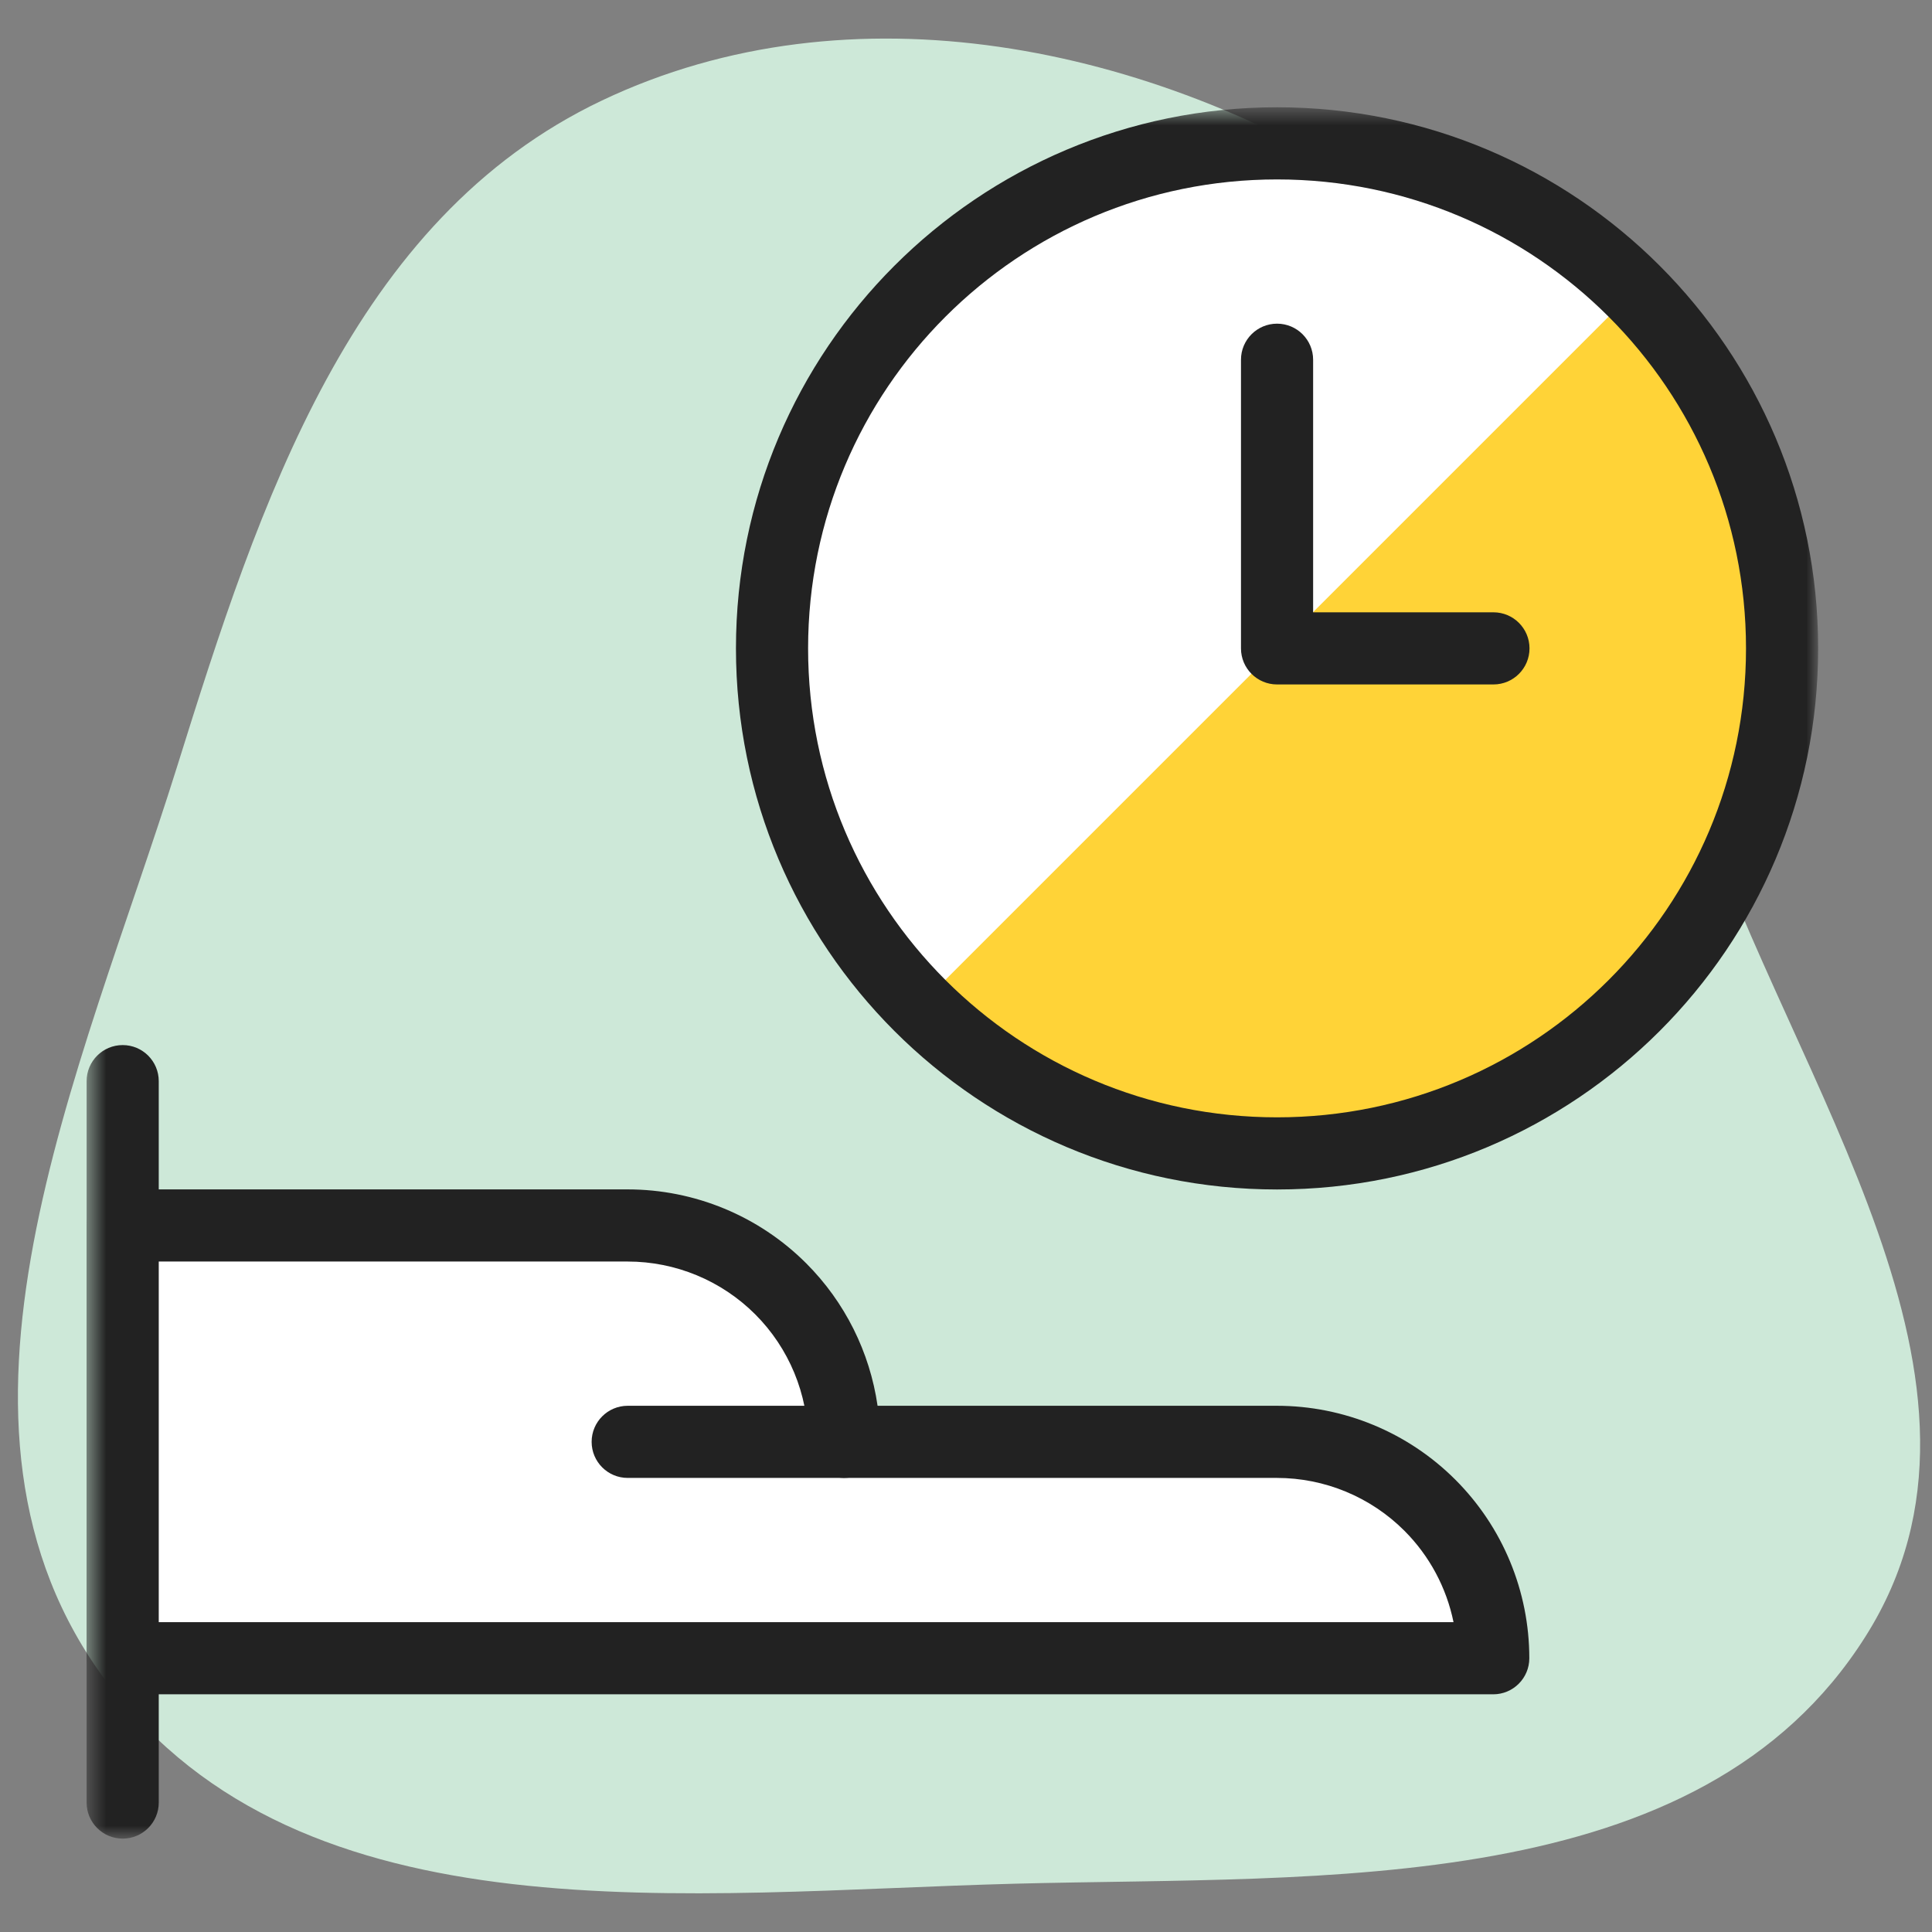
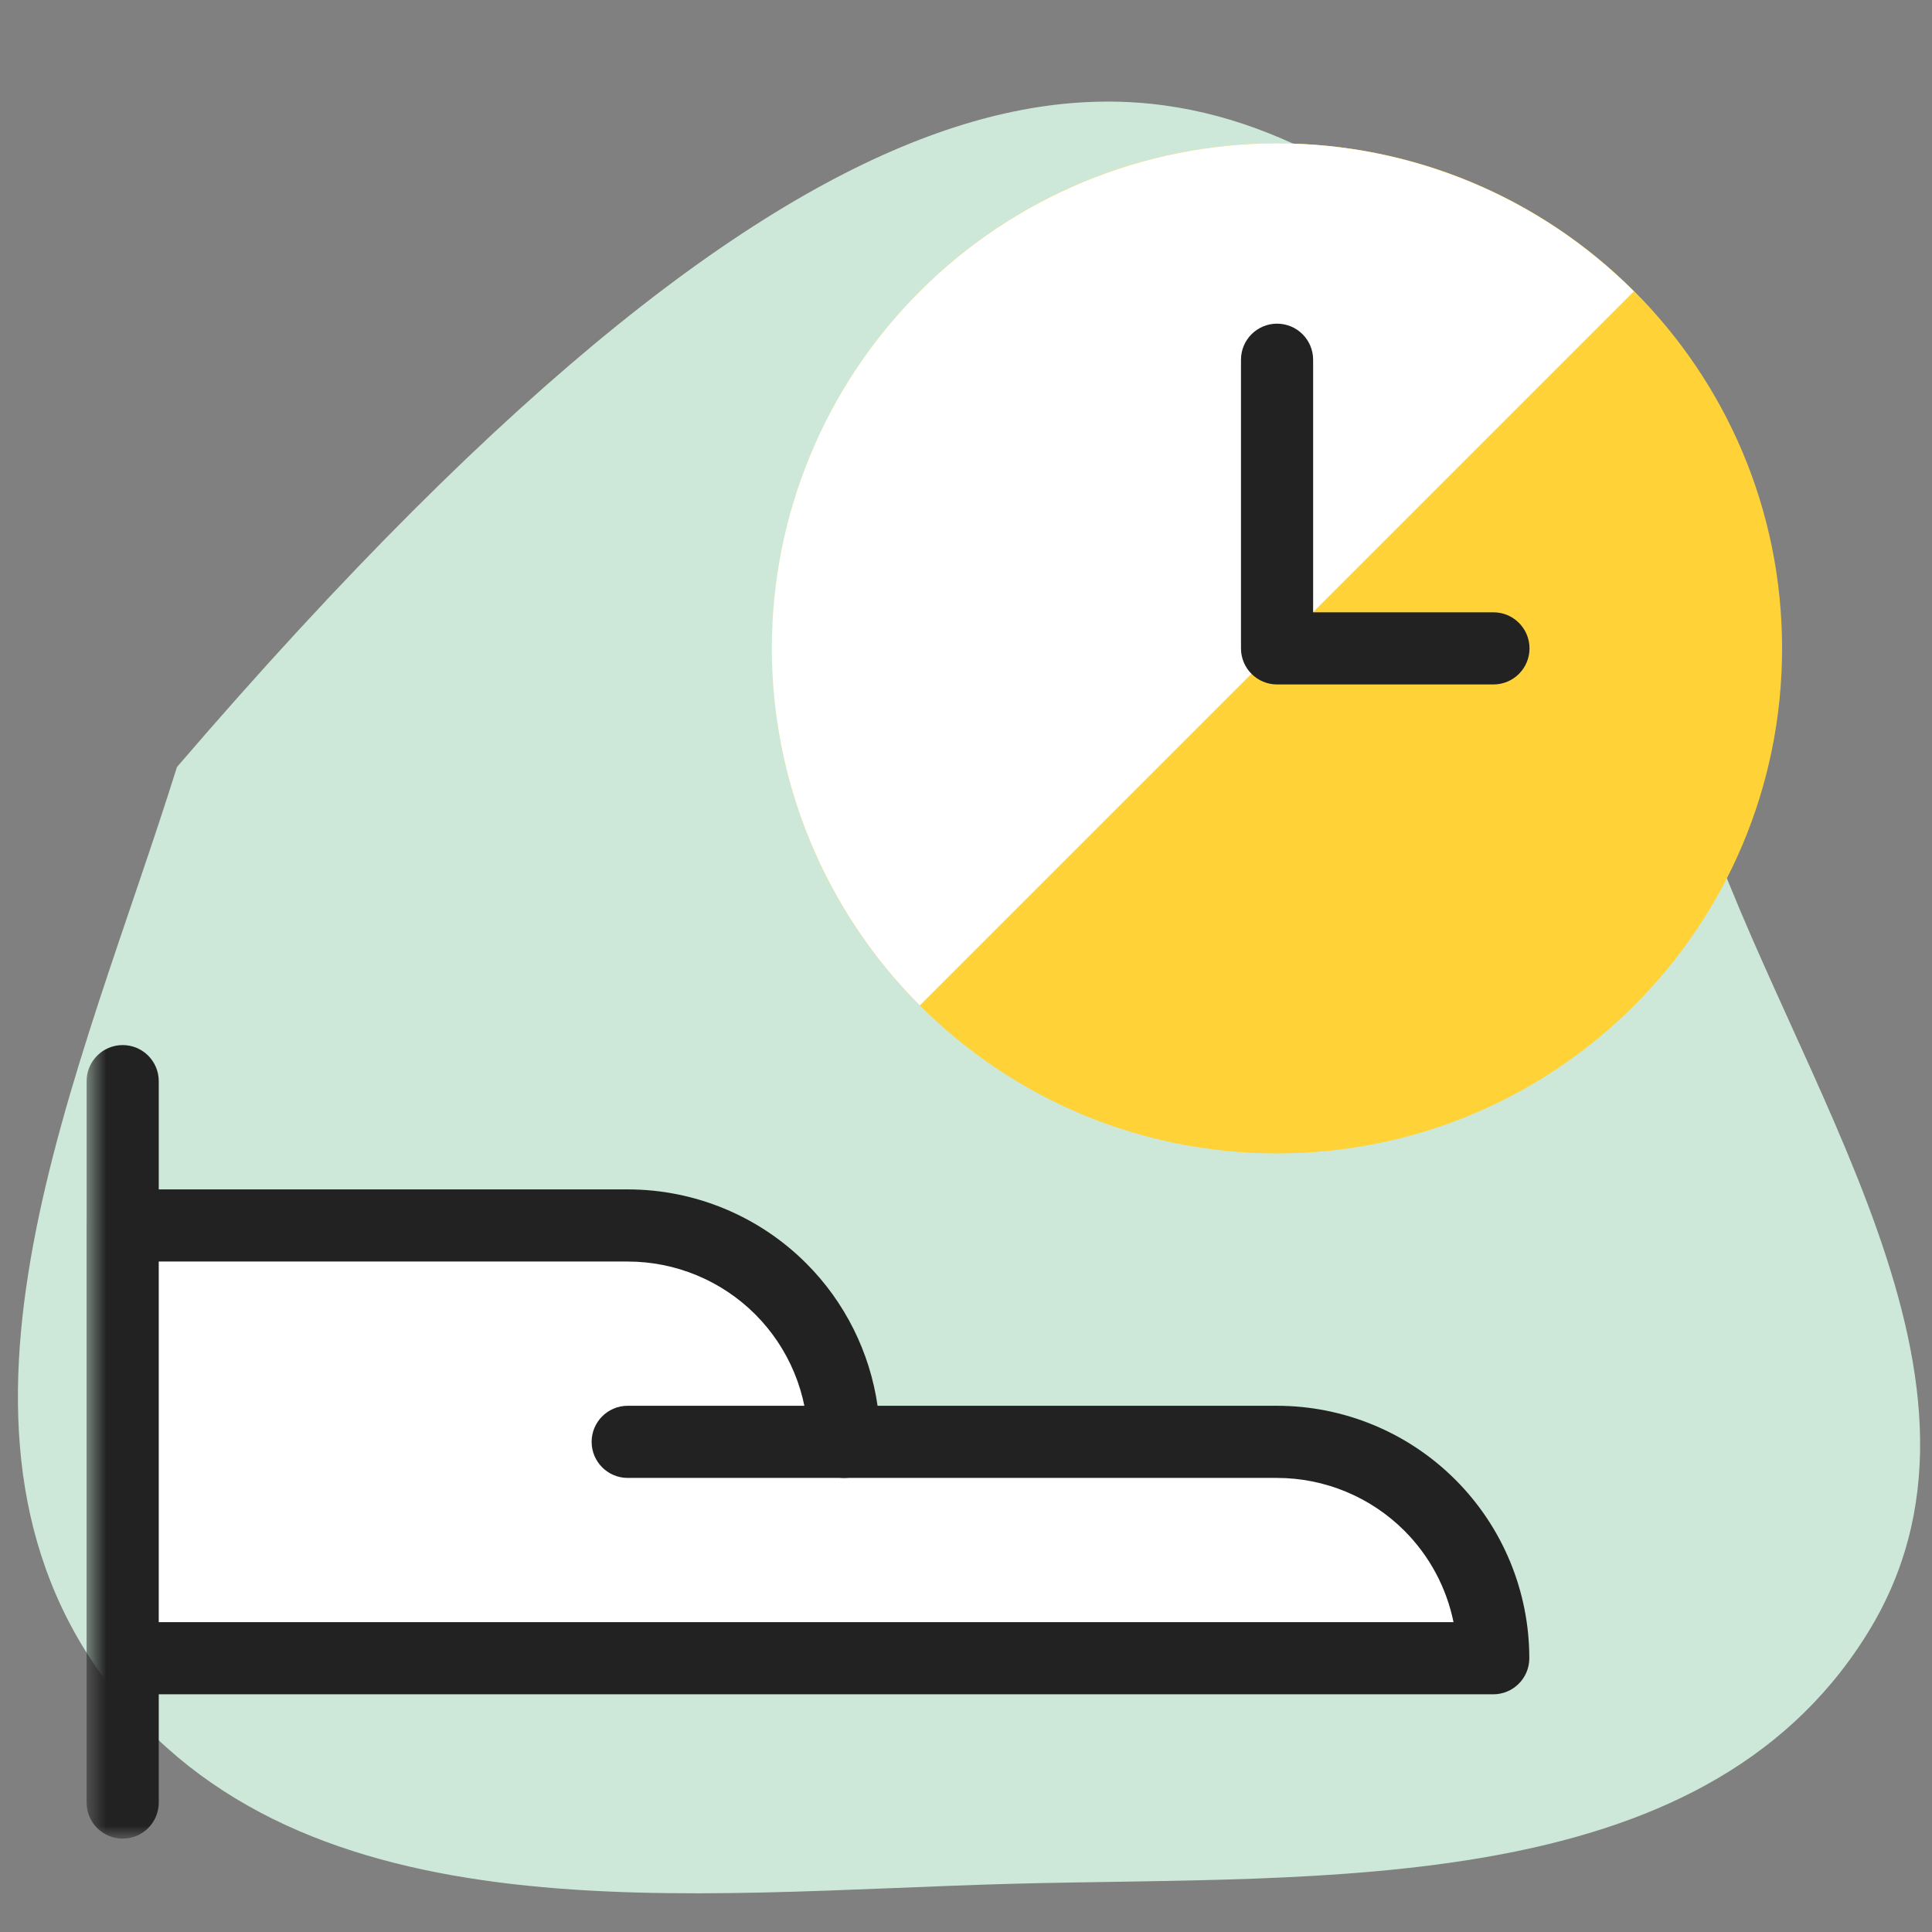
<svg xmlns="http://www.w3.org/2000/svg" width="100" height="100" viewBox="0 0 100 100" fill="none">
  <rect x="0" y="0" width="100" height="100" fill="#808080" stroke="none" />
-   <path fill-rule="evenodd" clip-rule="evenodd" d="M52.54 97.5C35.66 97.94 15.68 100.58 5.54 87.08C-4.46 73.75 4.18 55.6 9.16 39.7C13.44 26 18.2 11.36 31.16 5.2C44.06 -0.93 59.57 2.32 71.6 10.02C82.08 16.73 83.98 29.72 87.92 41.52C92.82 56.17 104.82 71.65 96.56 84.7C87.98 98.3 68.61 97.08 52.54 97.5Z" fill="#CDE8D8" />
+   <path fill-rule="evenodd" clip-rule="evenodd" d="M52.54 97.5C35.66 97.94 15.68 100.58 5.54 87.08C-4.46 73.75 4.18 55.6 9.16 39.7C44.06 -0.93 59.57 2.32 71.6 10.02C82.08 16.73 83.98 29.72 87.92 41.52C92.82 56.17 104.82 71.65 96.56 84.7C87.98 98.3 68.61 97.08 52.54 97.5Z" fill="#CDE8D8" />
  <mask id="mask0_606_1110" style="mask-type:luminance" maskUnits="userSpaceOnUse" x="4" y="5" width="91" height="91">
    <path d="M94.1 5.55H4.48V95.17H94.1V5.55Z" fill="white" />
  </mask>
  <g mask="url(#mask0_606_1110)">
    <path d="M66.1 59.7C80.54 59.7 92.24 48 92.24 33.56C92.24 19.12 80.54 7.42 66.1 7.42C51.66 7.42 39.96 19.12 39.96 33.56C39.96 48 51.66 59.7 66.1 59.7Z" fill="#FFD337" />
    <path d="M47.61 52.04C42.71 47.14 39.95 40.49 39.95 33.56C39.95 26.63 42.7 19.98 47.61 15.08C52.51 10.18 59.16 7.42 66.09 7.42C73.02 7.42 79.67 10.17 84.57 15.08L47.61 52.04Z" fill="white" />
-     <path fill-rule="evenodd" clip-rule="evenodd" d="M38.093 33.56C38.093 18.089 50.629 5.553 66.1 5.553C81.571 5.553 94.107 18.089 94.107 33.56C94.107 49.031 81.571 61.567 66.1 61.567C50.629 61.567 38.093 49.031 38.093 33.56ZM66.1 9.287C52.691 9.287 41.827 20.151 41.827 33.56C41.827 46.969 52.691 57.833 66.1 57.833C79.509 57.833 90.373 46.969 90.373 33.56C90.373 20.151 79.509 9.287 66.1 9.287Z" fill="#222222" />
    <path fill-rule="evenodd" clip-rule="evenodd" d="M66.1 16.753C67.131 16.753 67.967 17.589 67.967 18.62V31.693H77.3C78.331 31.693 79.167 32.529 79.167 33.56C79.167 34.591 78.331 35.427 77.3 35.427H66.1C65.069 35.427 64.233 34.591 64.233 33.56V18.62C64.233 17.589 65.069 16.753 66.1 16.753Z" fill="#222222" />
    <path fill-rule="evenodd" clip-rule="evenodd" d="M6.35 54.093C7.381 54.093 8.217 54.929 8.217 55.96V93.3C8.217 94.331 7.381 95.167 6.35 95.167C5.319 95.167 4.483 94.331 4.483 93.3V55.96C4.483 54.929 5.319 54.093 6.35 54.093Z" fill="#222222" />
    <path d="M6.35 63.43H32.49C35.46 63.43 38.31 64.61 40.41 66.71C42.51 68.81 43.69 71.66 43.69 74.63H66.09C69.06 74.63 71.91 75.81 74.01 77.91C76.11 80.01 77.29 82.86 77.29 85.83H6.35V63.43Z" fill="white" />
    <path fill-rule="evenodd" clip-rule="evenodd" d="M4.483 63.43C4.483 62.399 5.319 61.563 6.35 61.563H32.49C35.955 61.563 39.28 62.94 41.73 65.39C43.736 67.396 45.022 69.988 45.423 72.763H66.09C69.555 72.763 72.88 74.139 75.33 76.59C77.781 79.04 79.157 82.365 79.157 85.83C79.157 86.861 78.321 87.697 77.29 87.697H6.35C5.319 87.697 4.483 86.861 4.483 85.83V63.43ZM8.217 65.297V83.963H75.234C74.871 82.183 73.993 80.533 72.69 79.23C70.94 77.481 68.565 76.497 66.09 76.497H43.69C42.659 76.497 41.823 75.661 41.823 74.63C41.823 72.155 40.84 69.78 39.09 68.03C37.34 66.281 34.965 65.297 32.49 65.297H8.217Z" fill="#222222" />
    <path fill-rule="evenodd" clip-rule="evenodd" d="M30.623 74.63C30.623 73.599 31.459 72.763 32.49 72.763H43.69C44.721 72.763 45.557 73.599 45.557 74.63C45.557 75.661 44.721 76.497 43.69 76.497H32.49C31.459 76.497 30.623 75.661 30.623 74.63Z" fill="#222222" />
  </g>
</svg>